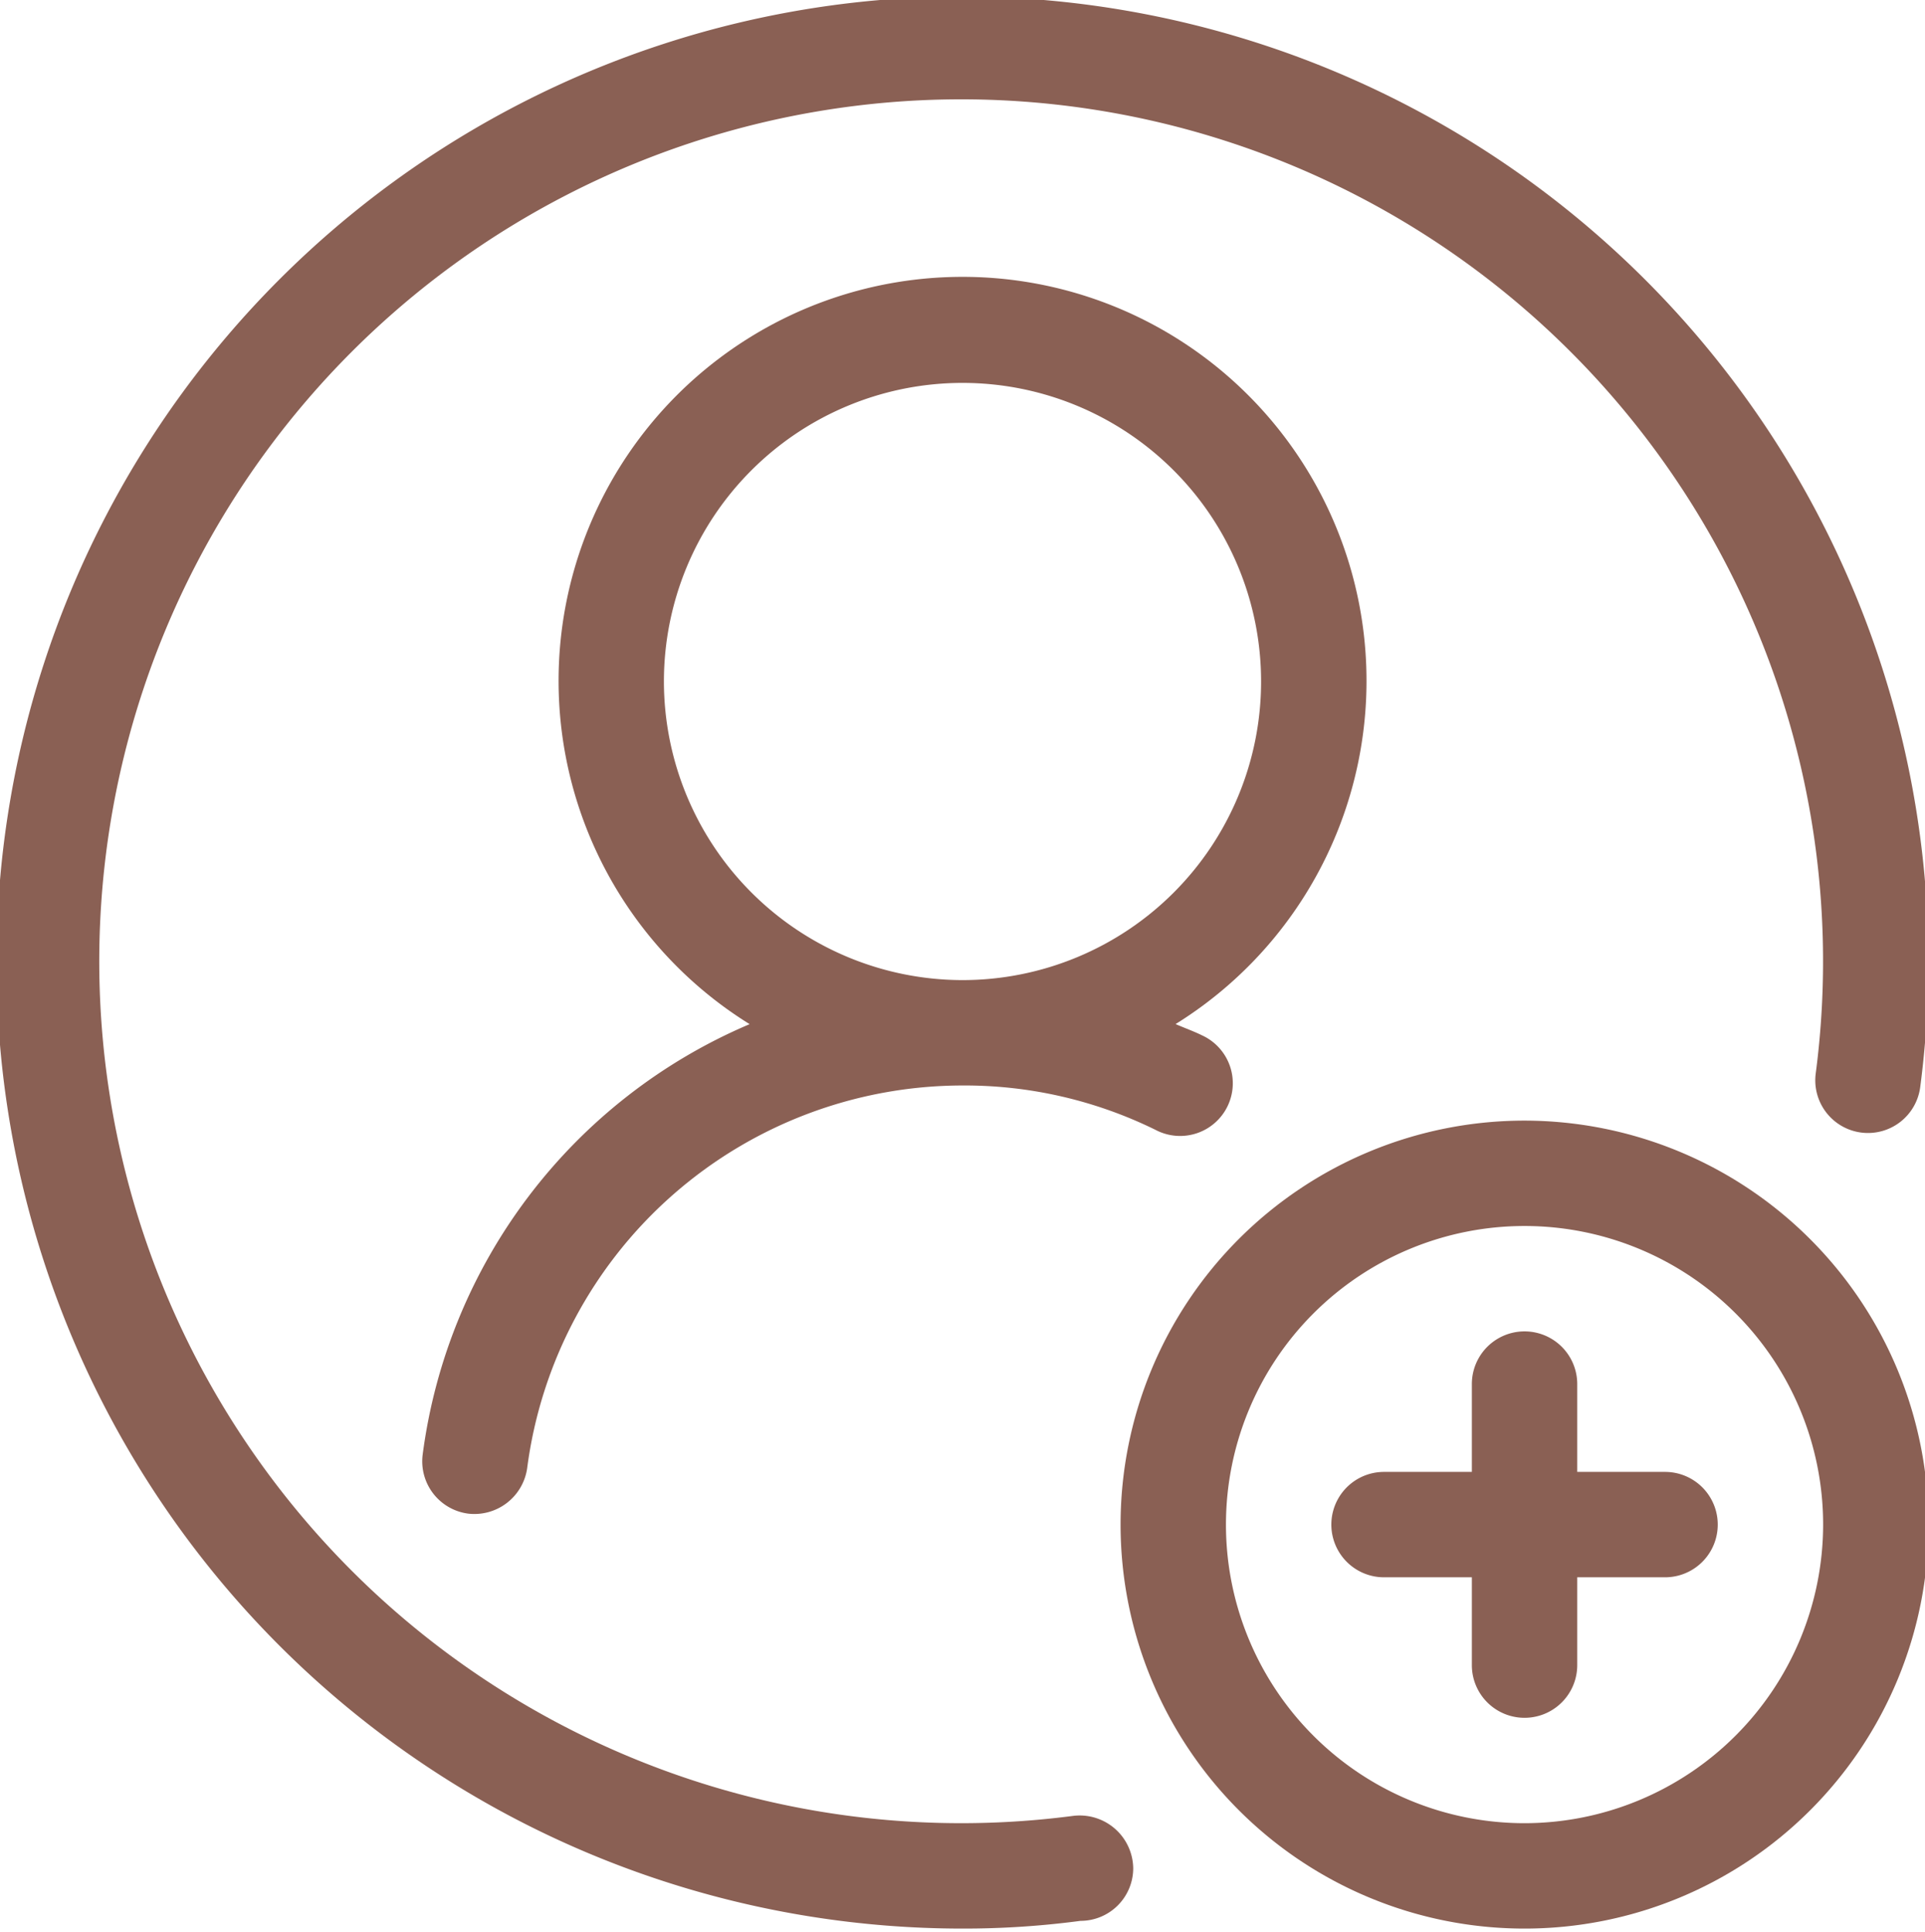
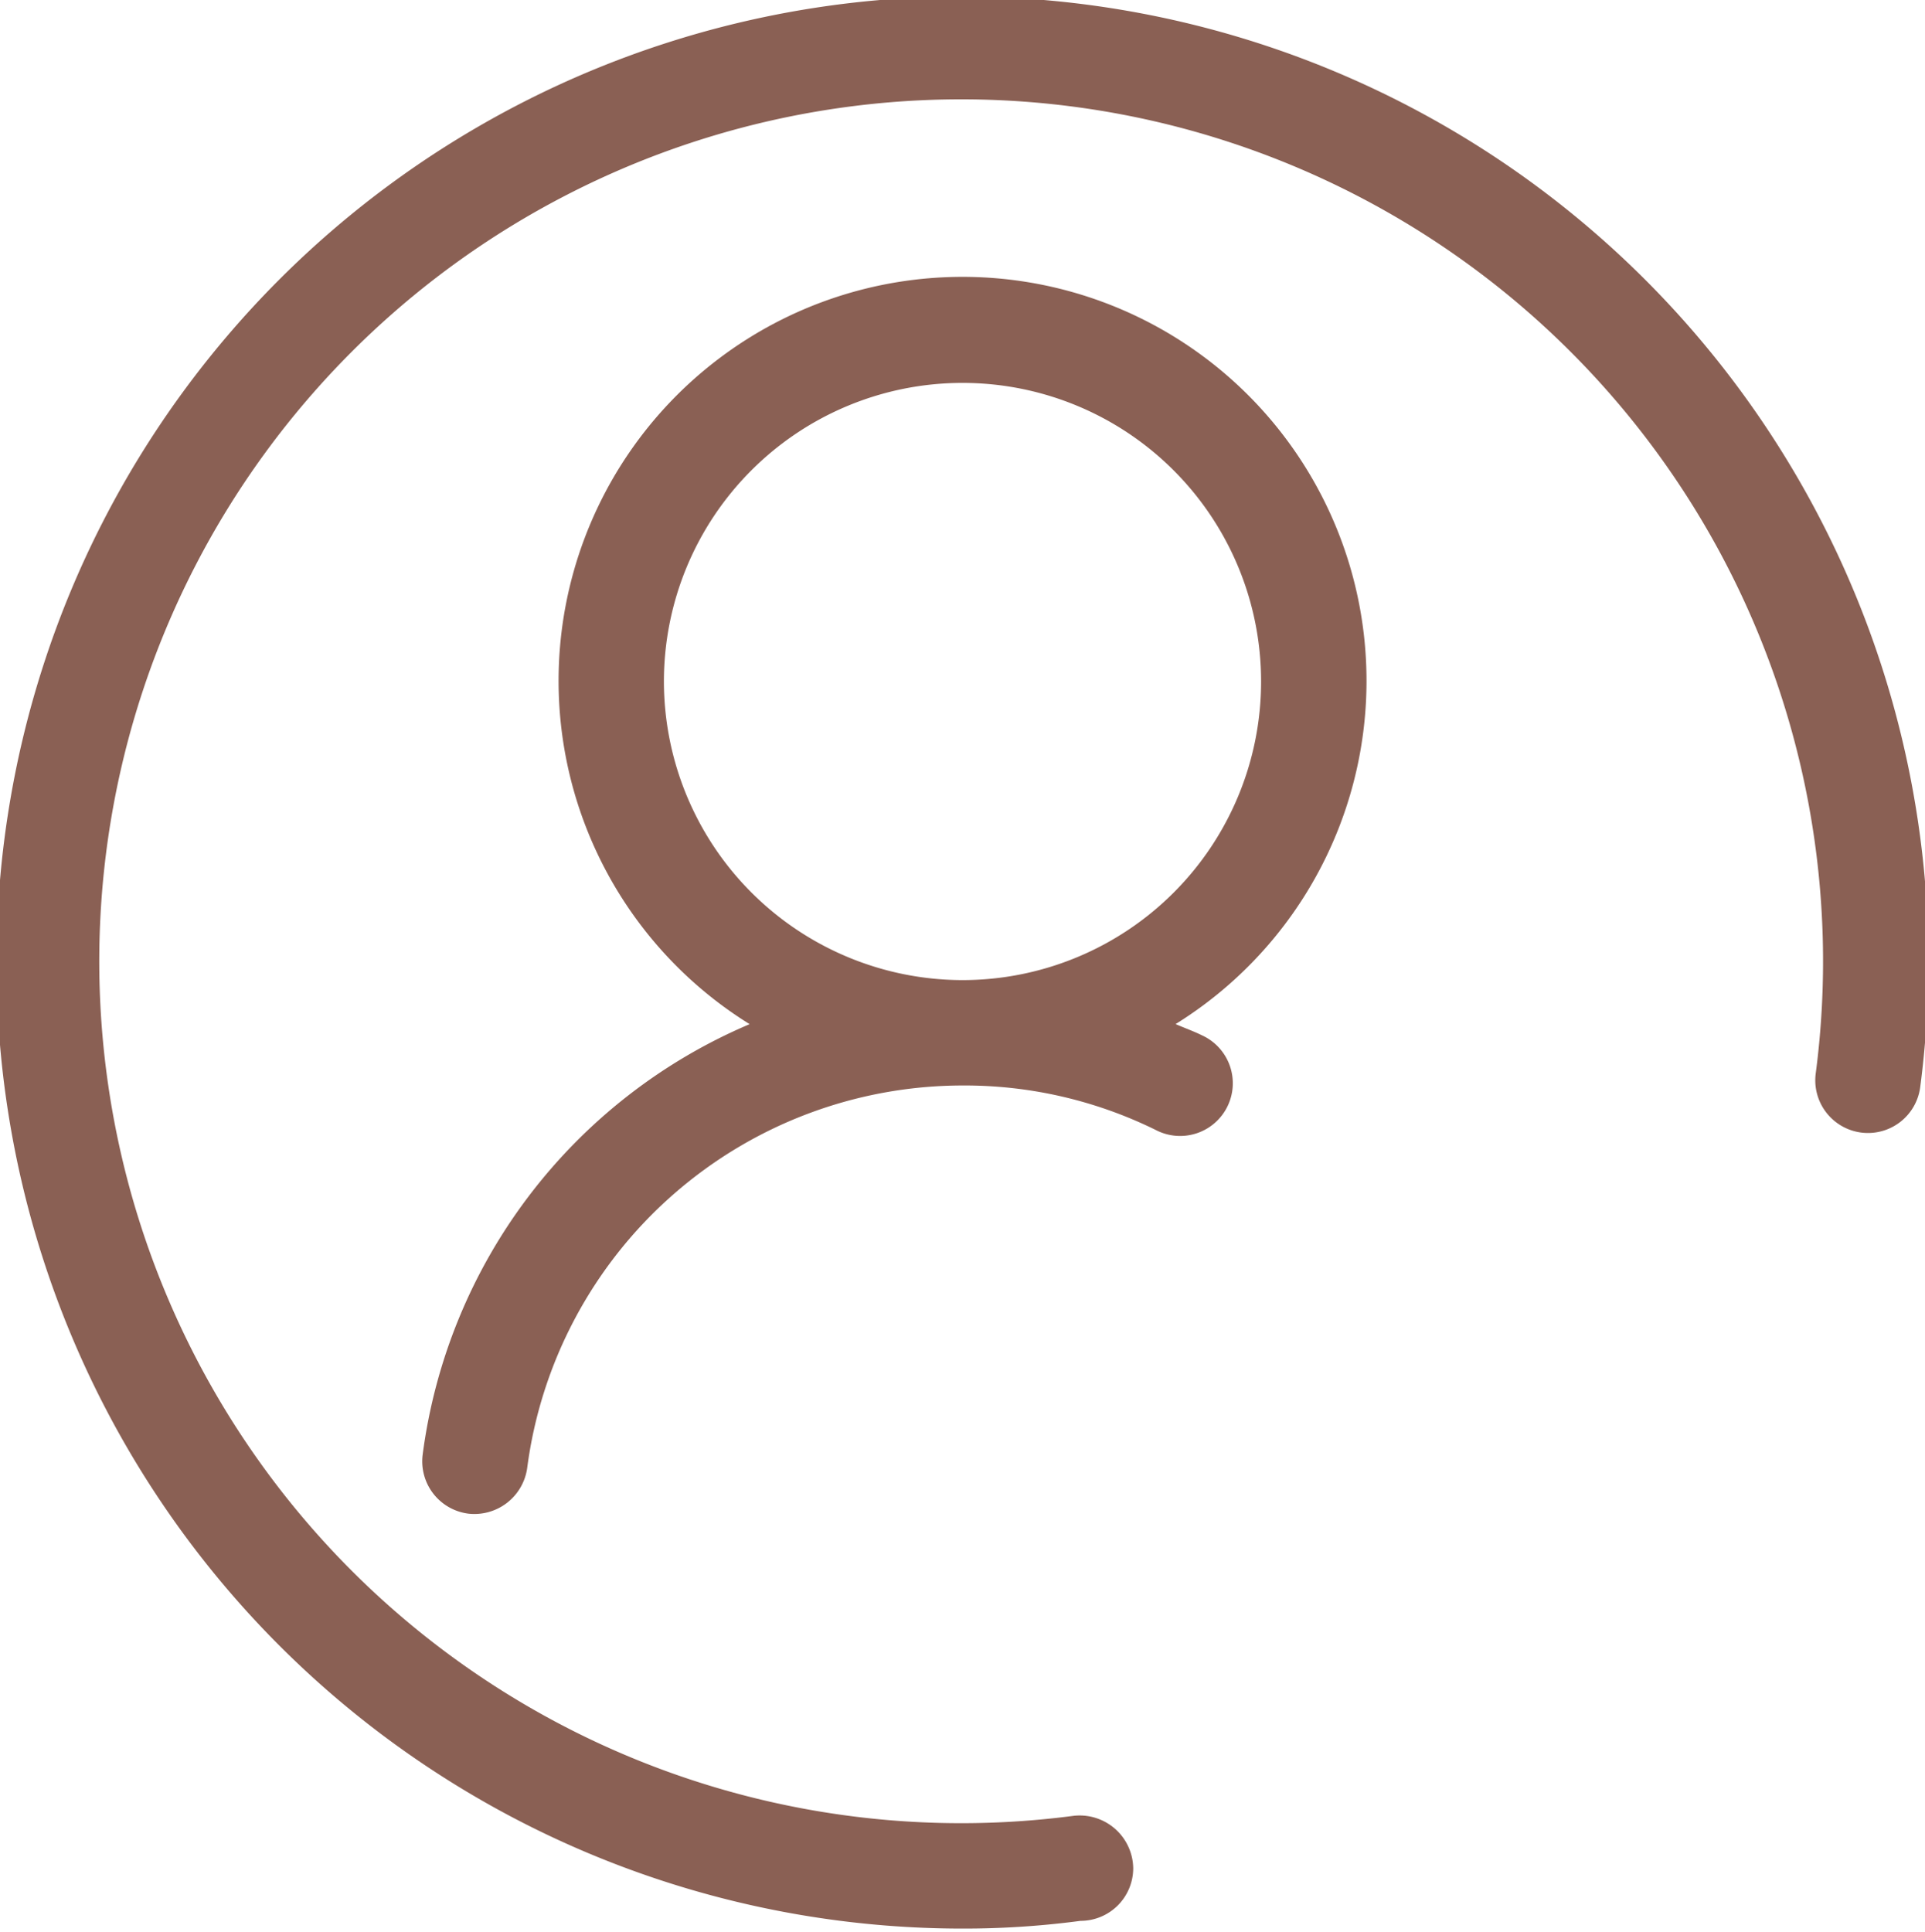
<svg xmlns="http://www.w3.org/2000/svg" data-name="Layer 3" fill="#8a6054" height="27.5" preserveAspectRatio="xMidYMid meet" version="1" viewBox="10.3 10.3 27.4 27.5" width="27.4" zoomAndPan="magnify">
  <g id="change1_1">
    <path d="M24,10.25a13.75,13.75,0,0,0,0,27.5,12.57,12.57,0,0,0,1.68-.11.75.75,0,0,0,.75-.75.762.762,0,0,0-.856-.744,12.268,12.268,0,1,1,10.571-10.57.75.75,0,1,0,1.488.189A13.954,13.954,0,0,0,37.75,24,13.766,13.766,0,0,0,24,10.25Z" fill="inherit" />
  </g>
  <g id="change1_2">
    <path d="M16.316,31.005a.751.751,0,0,0,.649.839.759.759,0,0,0,.839-.65A6.255,6.255,0,0,1,24,25.75a6.15,6.15,0,0,1,2.748.632.75.75,0,1,0,.665-1.344c-.124-.061-.254-.107-.38-.162a5.75,5.75,0,1,0-6.063.001A7.747,7.747,0,0,0,16.316,31.005ZM19.75,20A4.25,4.25,0,1,1,24,24.25,4.255,4.255,0,0,1,19.75,20Z" fill="inherit" />
  </g>
  <g id="change1_3">
-     <path d="M32,26.25A5.75,5.75,0,1,0,37.75,32,5.756,5.756,0,0,0,32,26.25Zm0,10A4.25,4.25,0,1,1,36.25,32,4.255,4.255,0,0,1,32,36.25Z" fill="inherit" />
-   </g>
+     </g>
  <g id="change1_4">
-     <path d="M34,31.25H32.75V30a.75.75,0,0,0-1.5,0v1.25H30a.75.75,0,0,0,0,1.5h1.25V34a.75.75,0,0,0,1.5,0V32.75H34a.75.75,0,0,0,0-1.5Z" fill="inherit" />
-   </g>
+     </g>
</svg>